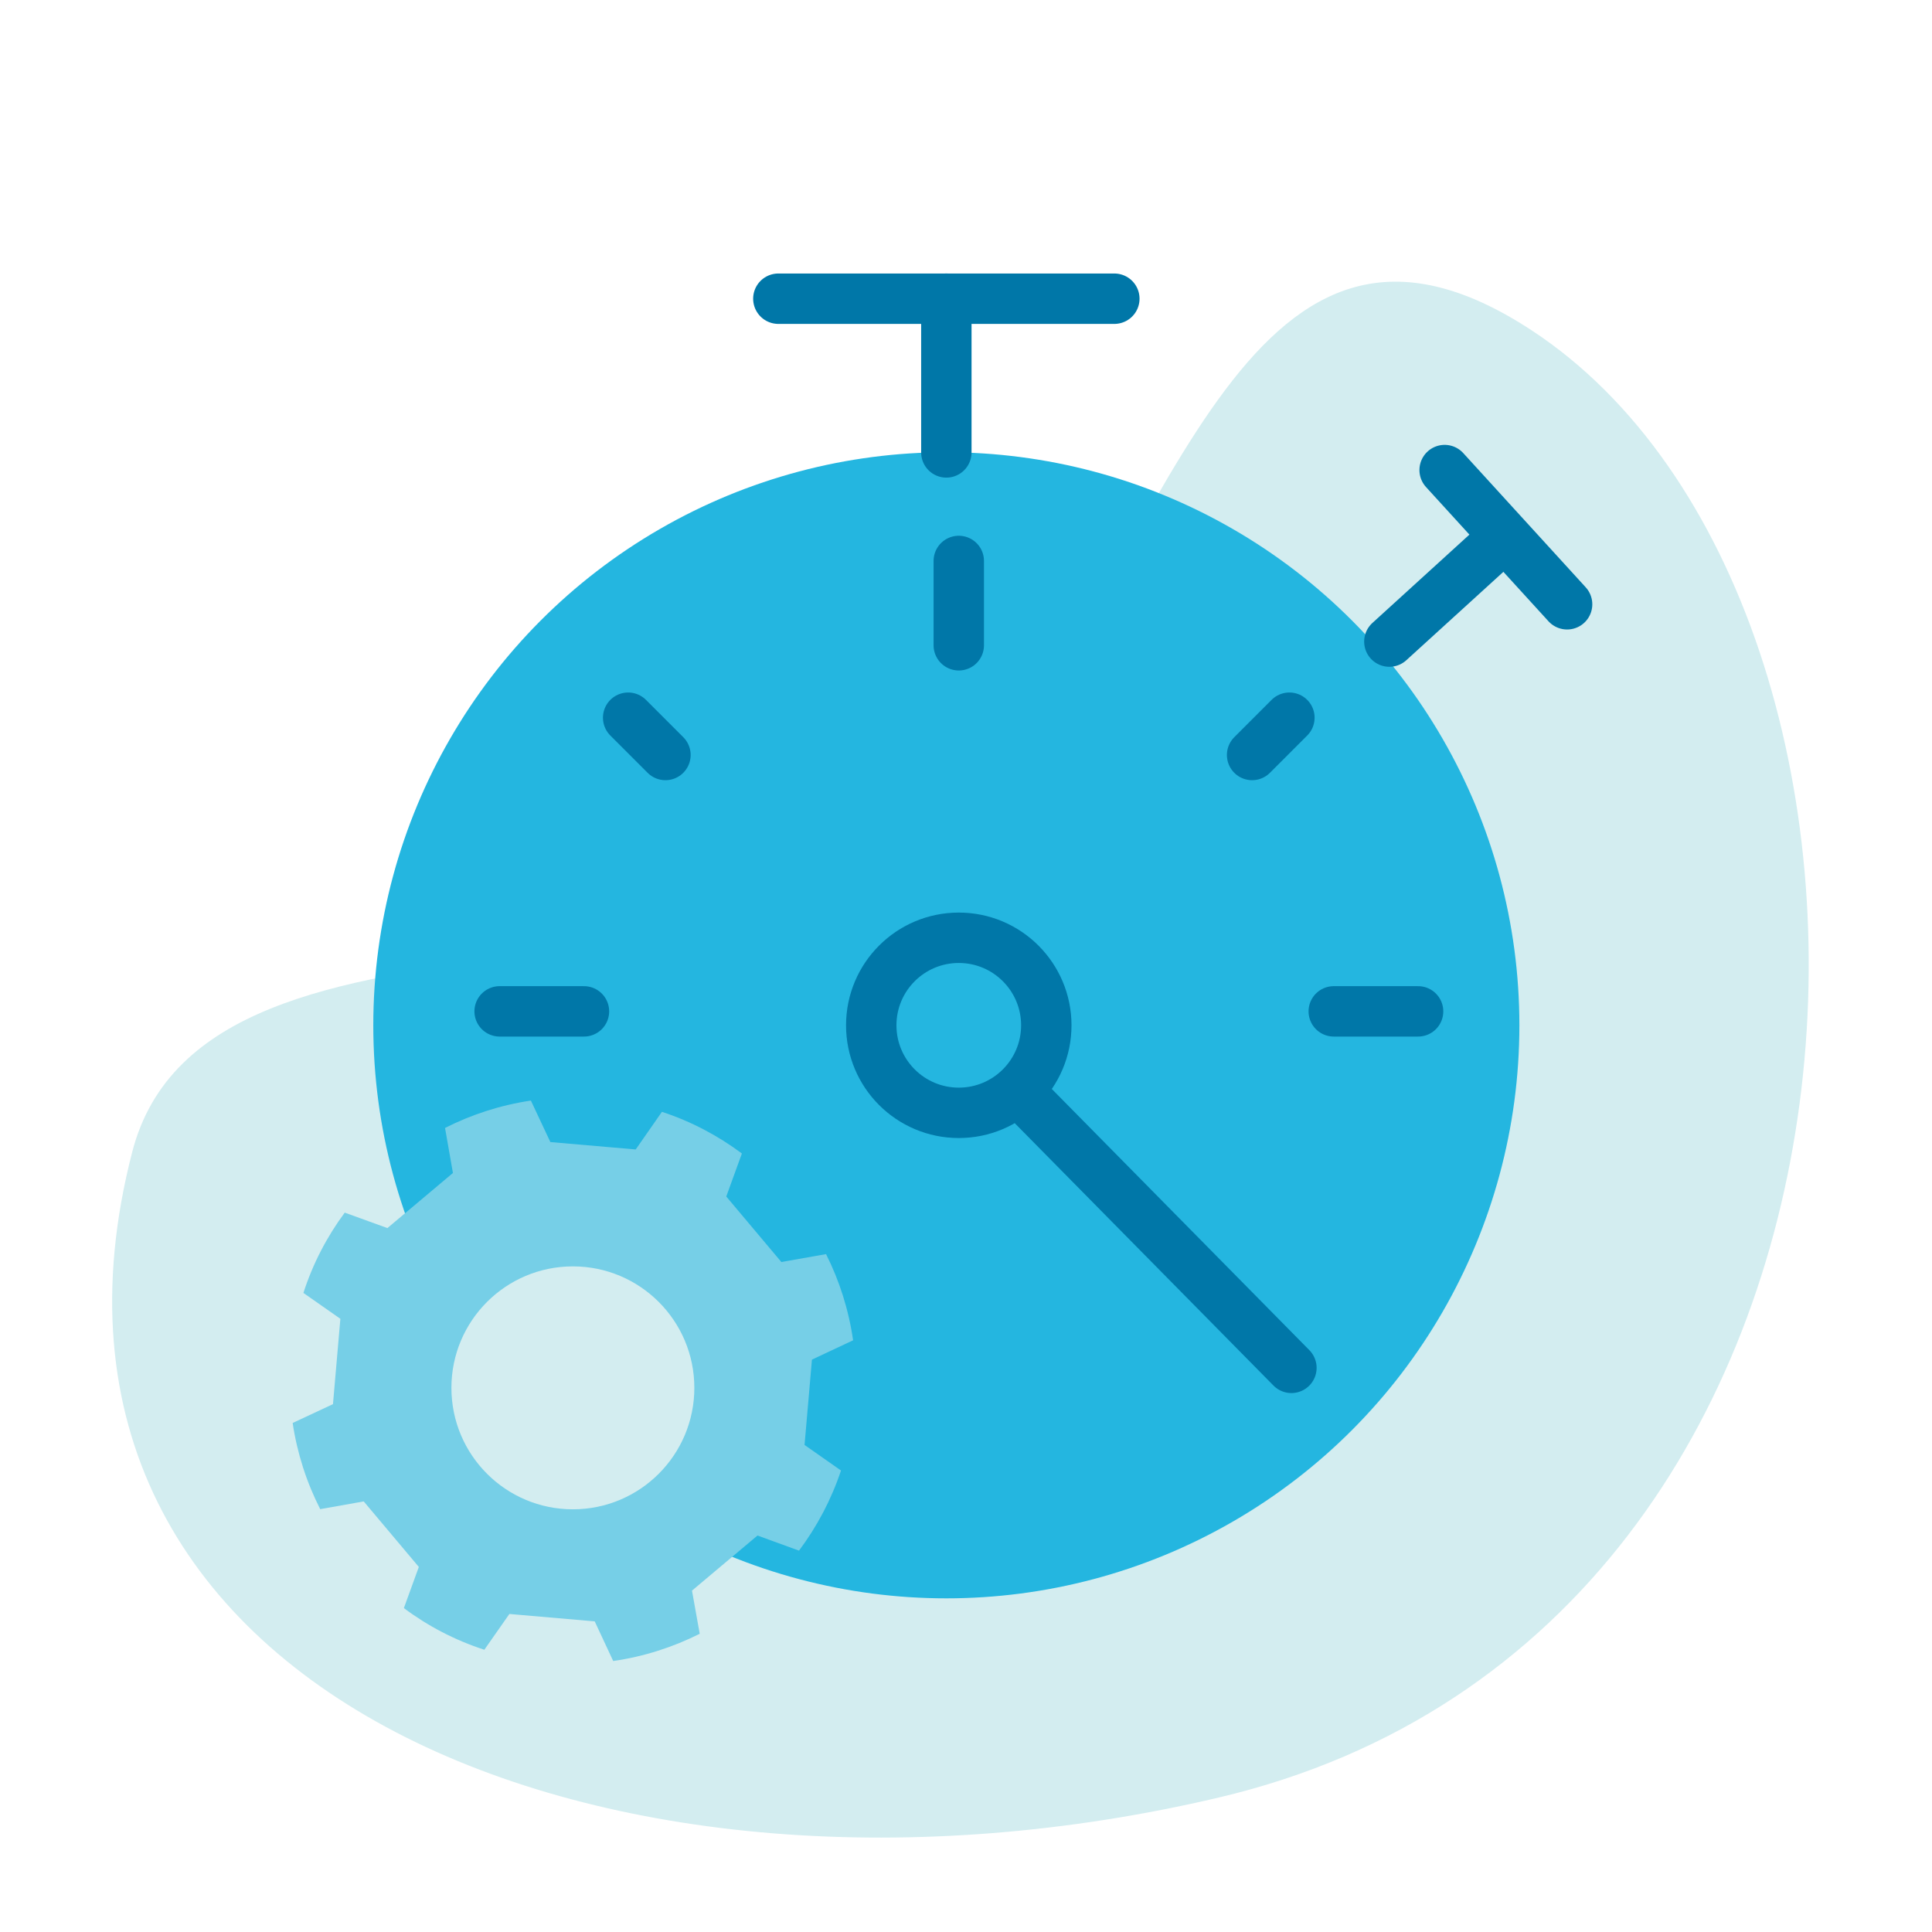
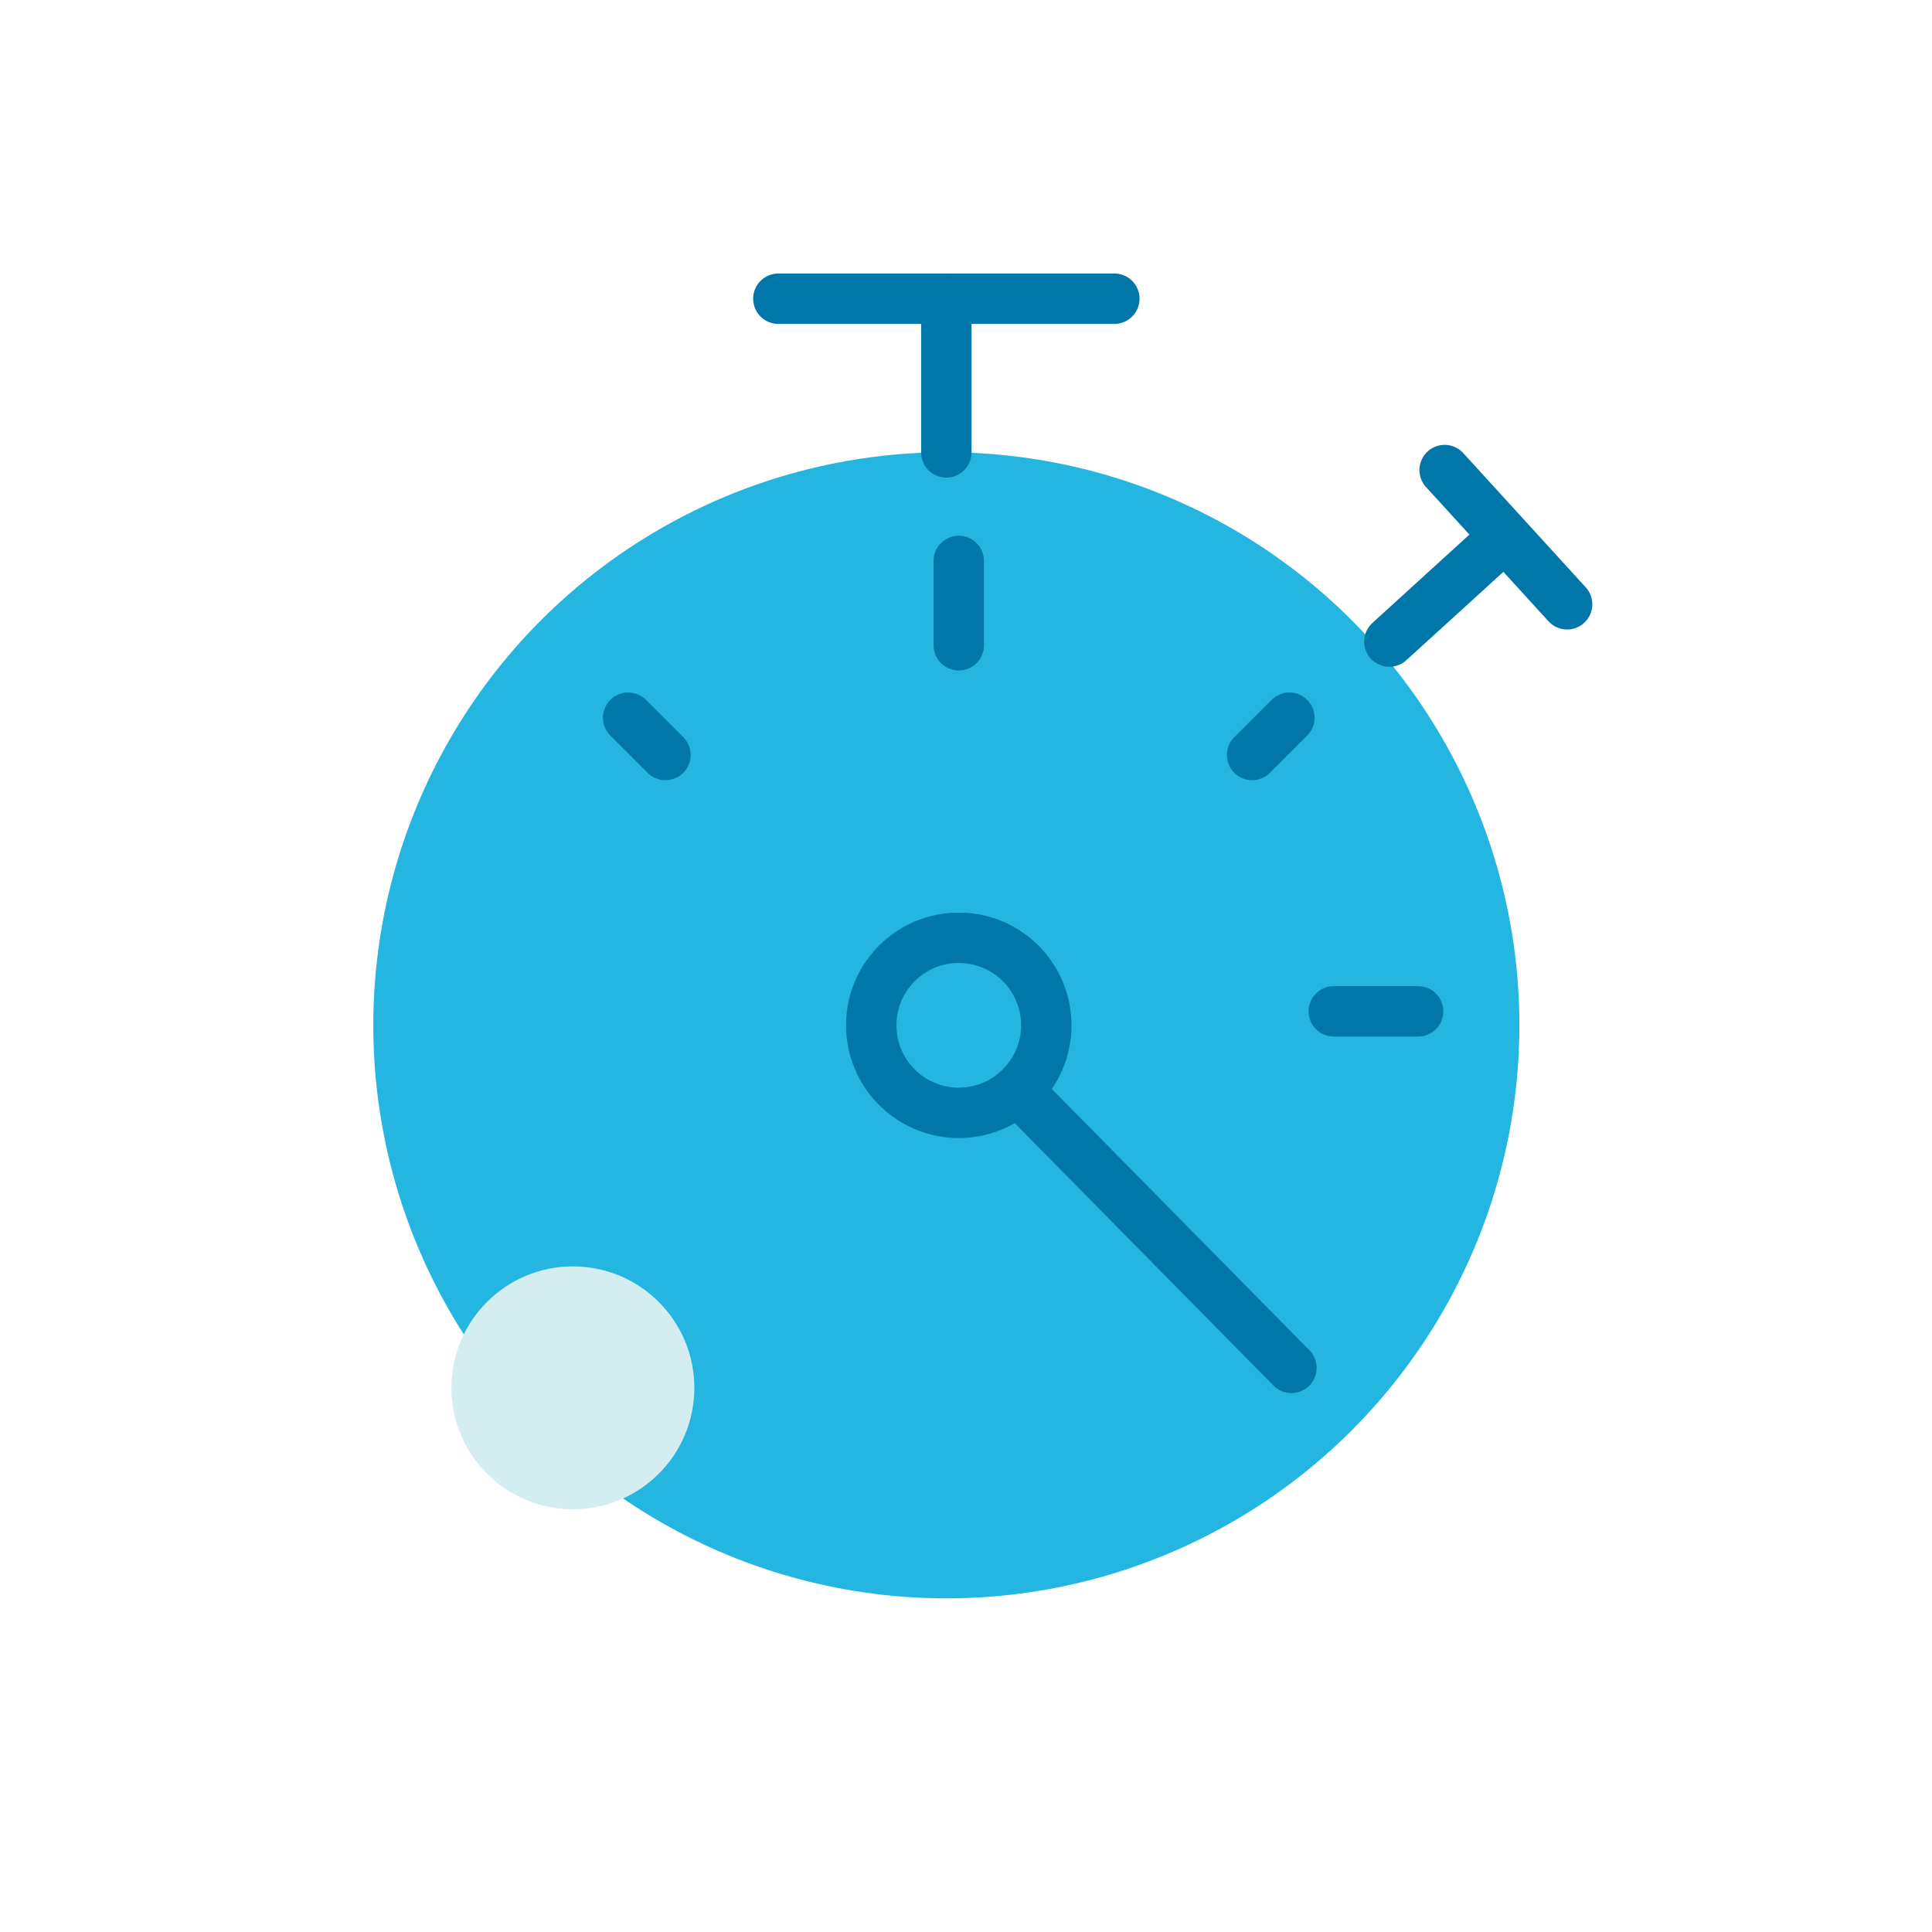
<svg xmlns="http://www.w3.org/2000/svg" id="Layer_1" data-name="Layer 1" viewBox="0 0 115 115">
  <defs>
    <style> .cls-1 { fill: #76cfe7; } .cls-2 { fill: #d3edf0; } .cls-3 { fill: #24b6e0; } .cls-4 { fill: none; stroke: #0077a8; stroke-linecap: round; stroke-linejoin: round; stroke-width: 3px; } </style>
  </defs>
-   <path class="cls-2" d="m7.87,68.57c4.46-17.27,39.65-6.48,50.87-21.98s15.79-37.85,32.44-26.92c24.88,16.34,23.82,77.3-18.61,87.32C36.43,115.52-.48,100.88,7.87,68.57Z" />
  <g>
    <circle class="cls-3" cx="56.33" cy="61.03" r="34.11" />
    <g>
-       <path class="cls-1" d="m48.35,80.92l2.43-1.14c-.26-1.81-.81-3.54-1.61-5.13l-2.66.47-3.28-3.9.93-2.56c-1.42-1.06-3.02-1.91-4.76-2.48l-1.56,2.24-5.08-.44-1.16-2.47c-1.81.27-3.53.83-5.11,1.63l.47,2.68-3.9,3.28-2.54-.92c-1.06,1.43-1.9,3.04-2.46,4.78l2.2,1.54-.44,5.08-2.4,1.12c.27,1.81.83,3.54,1.64,5.13l2.59-.46,3.28,3.9-.89,2.45c1.43,1.07,3.04,1.91,4.79,2.48l1.49-2.13,5.08.44,1.1,2.36c1.82-.26,3.55-.82,5.15-1.62l-.46-2.57,3.9-3.28,2.47.9c1.07-1.43,1.92-3.03,2.5-4.77l-2.17-1.52.44-5.08Z" />
      <circle class="cls-2" cx="34.1" cy="82.61" r="7.23" />
    </g>
    <g>
      <line class="cls-4" x1="46.33" y1="17.78" x2="66.33" y2="17.78" />
      <line class="cls-4" x1="56.33" y1="26.93" x2="56.33" y2="17.78" />
    </g>
    <line class="cls-4" x1="93.28" y1="35.97" x2="85.99" y2="27.98" />
    <line class="cls-4" x1="82.7" y1="38.19" x2="89.53" y2="31.97" />
    <circle class="cls-4" cx="57.07" cy="61.03" r="5.21" />
    <line class="cls-4" x1="61.26" y1="65.59" x2="76.87" y2="81.42" />
    <g>
      <line class="cls-4" x1="57.07" y1="33.39" x2="57.07" y2="38.41" />
      <line class="cls-4" x1="84.41" y1="60.2" x2="79.39" y2="60.2" />
      <line class="cls-4" x1="74.53" y1="44.94" x2="76.75" y2="42.72" />
      <line class="cls-4" x1="39.61" y1="44.94" x2="37.39" y2="42.72" />
-       <line class="cls-4" x1="29.74" y1="60.2" x2="34.76" y2="60.2" />
    </g>
  </g>
</svg>